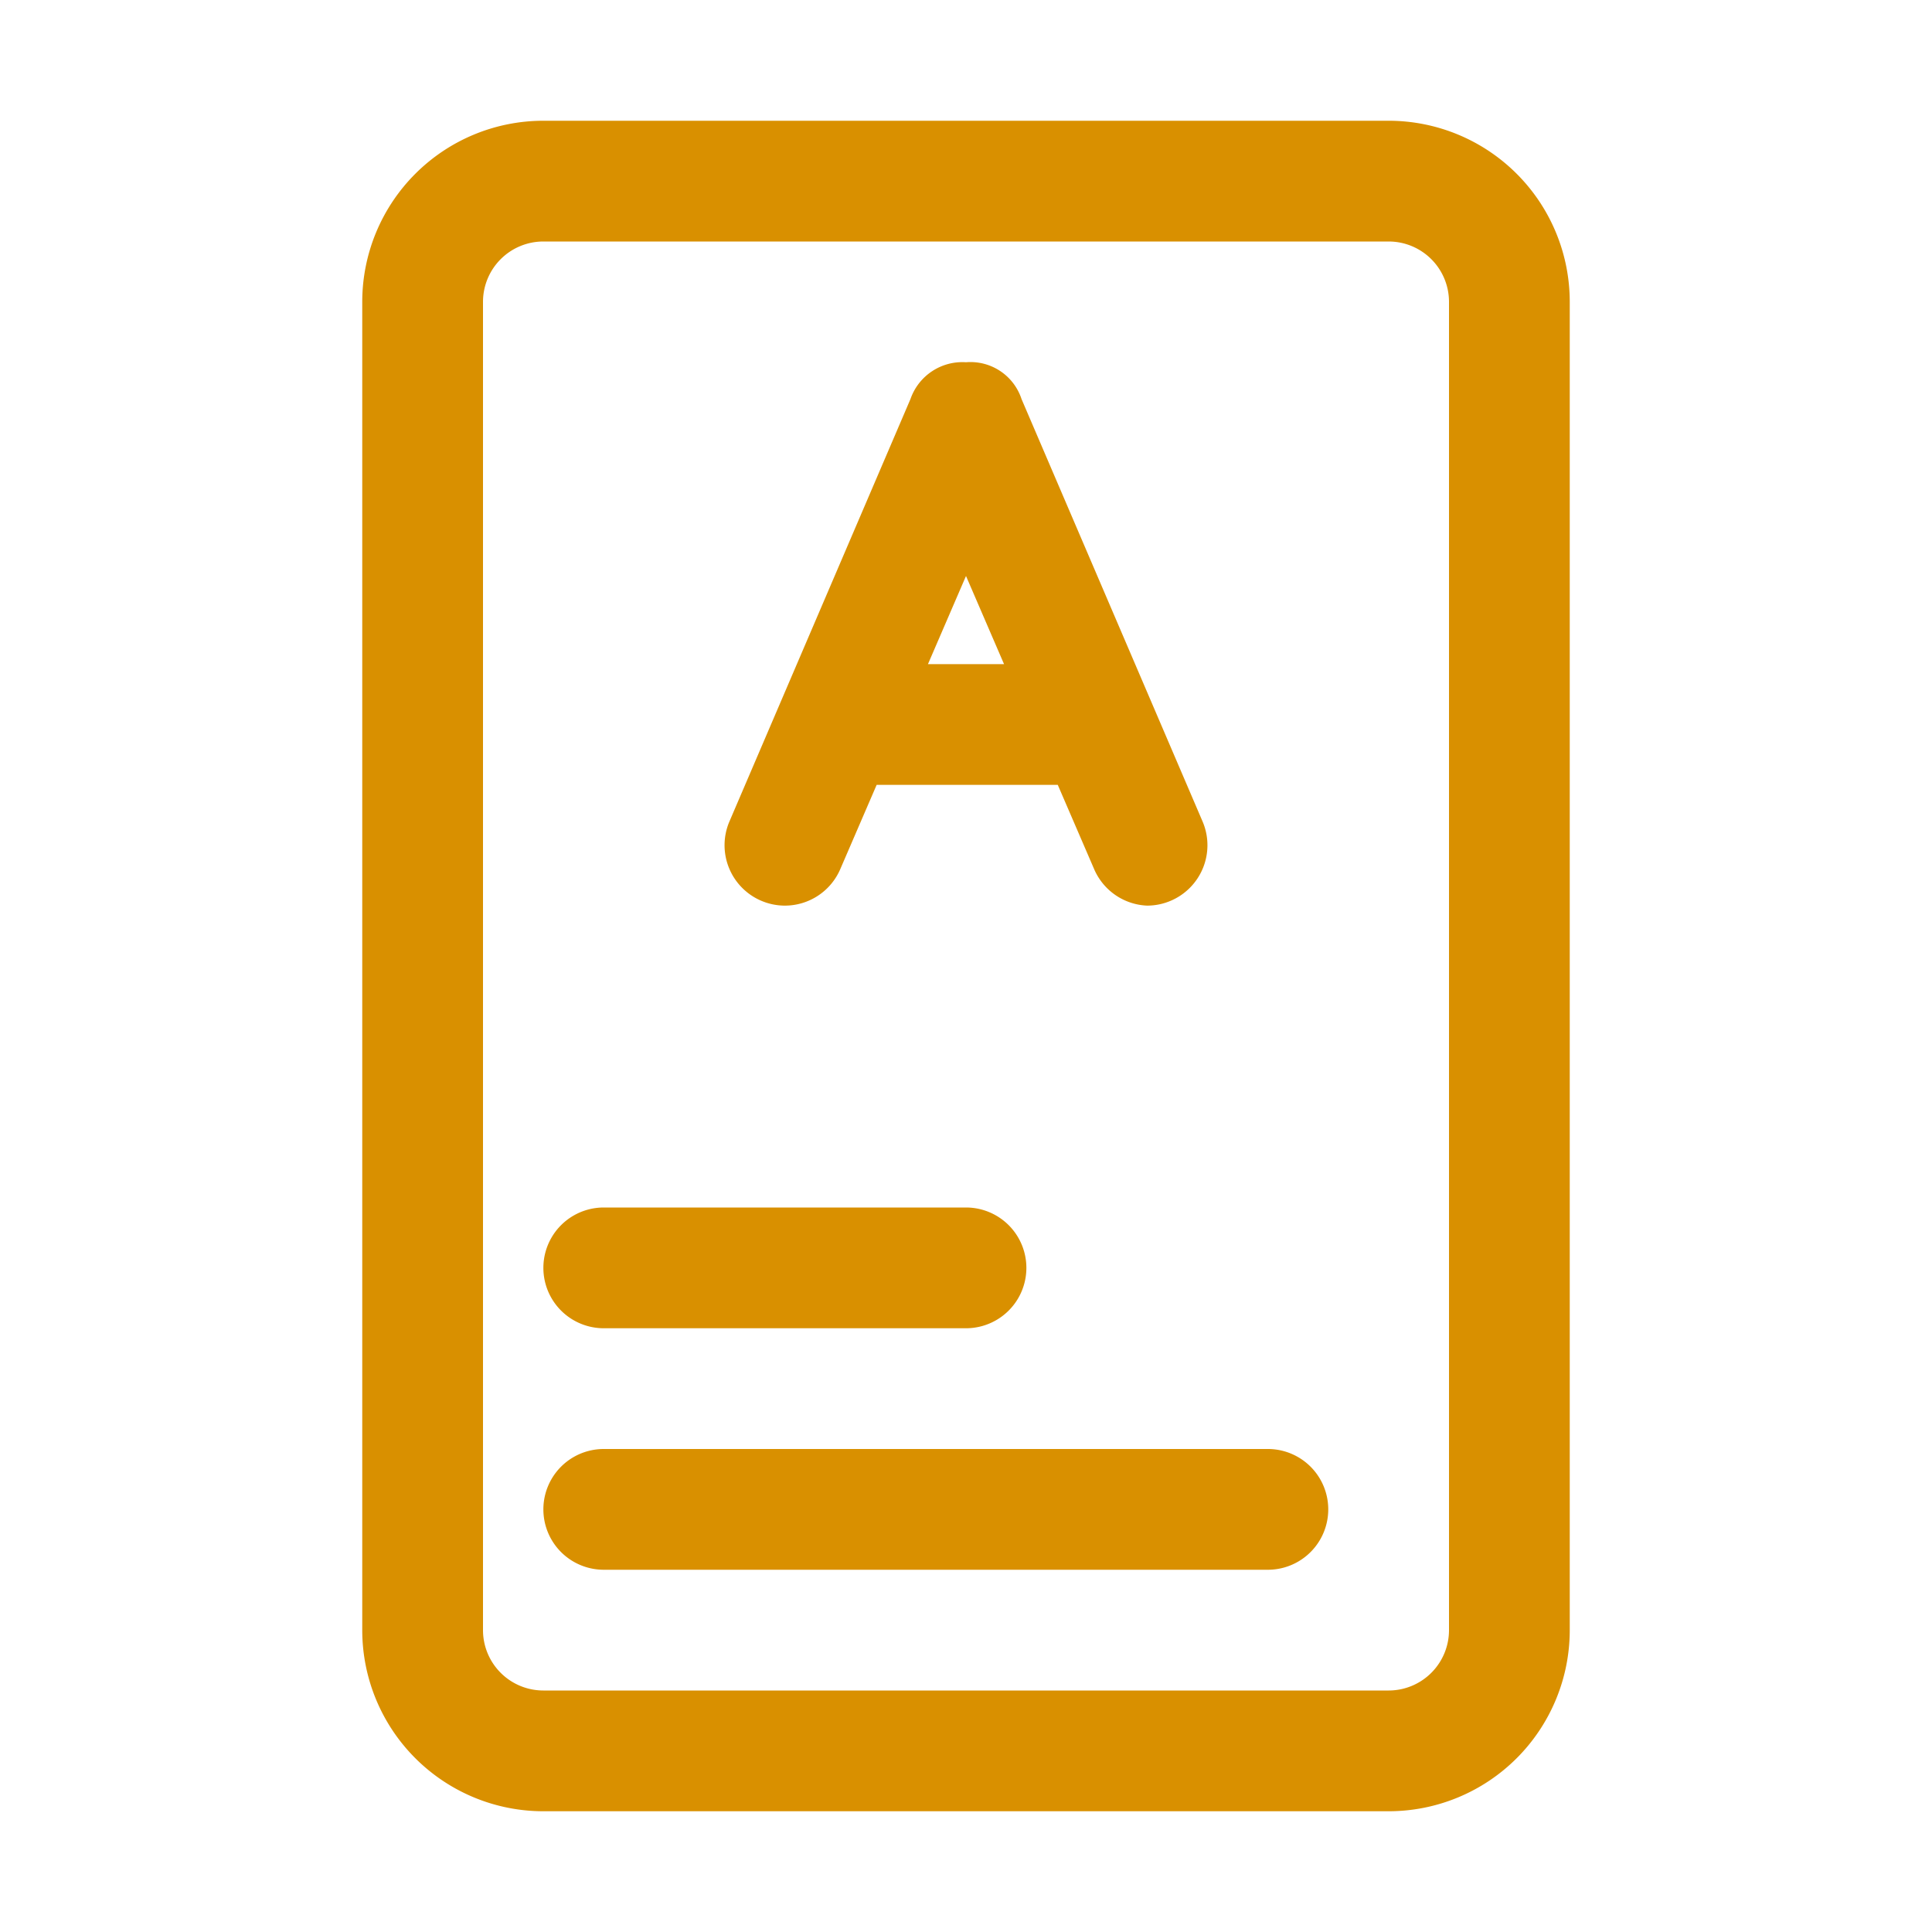
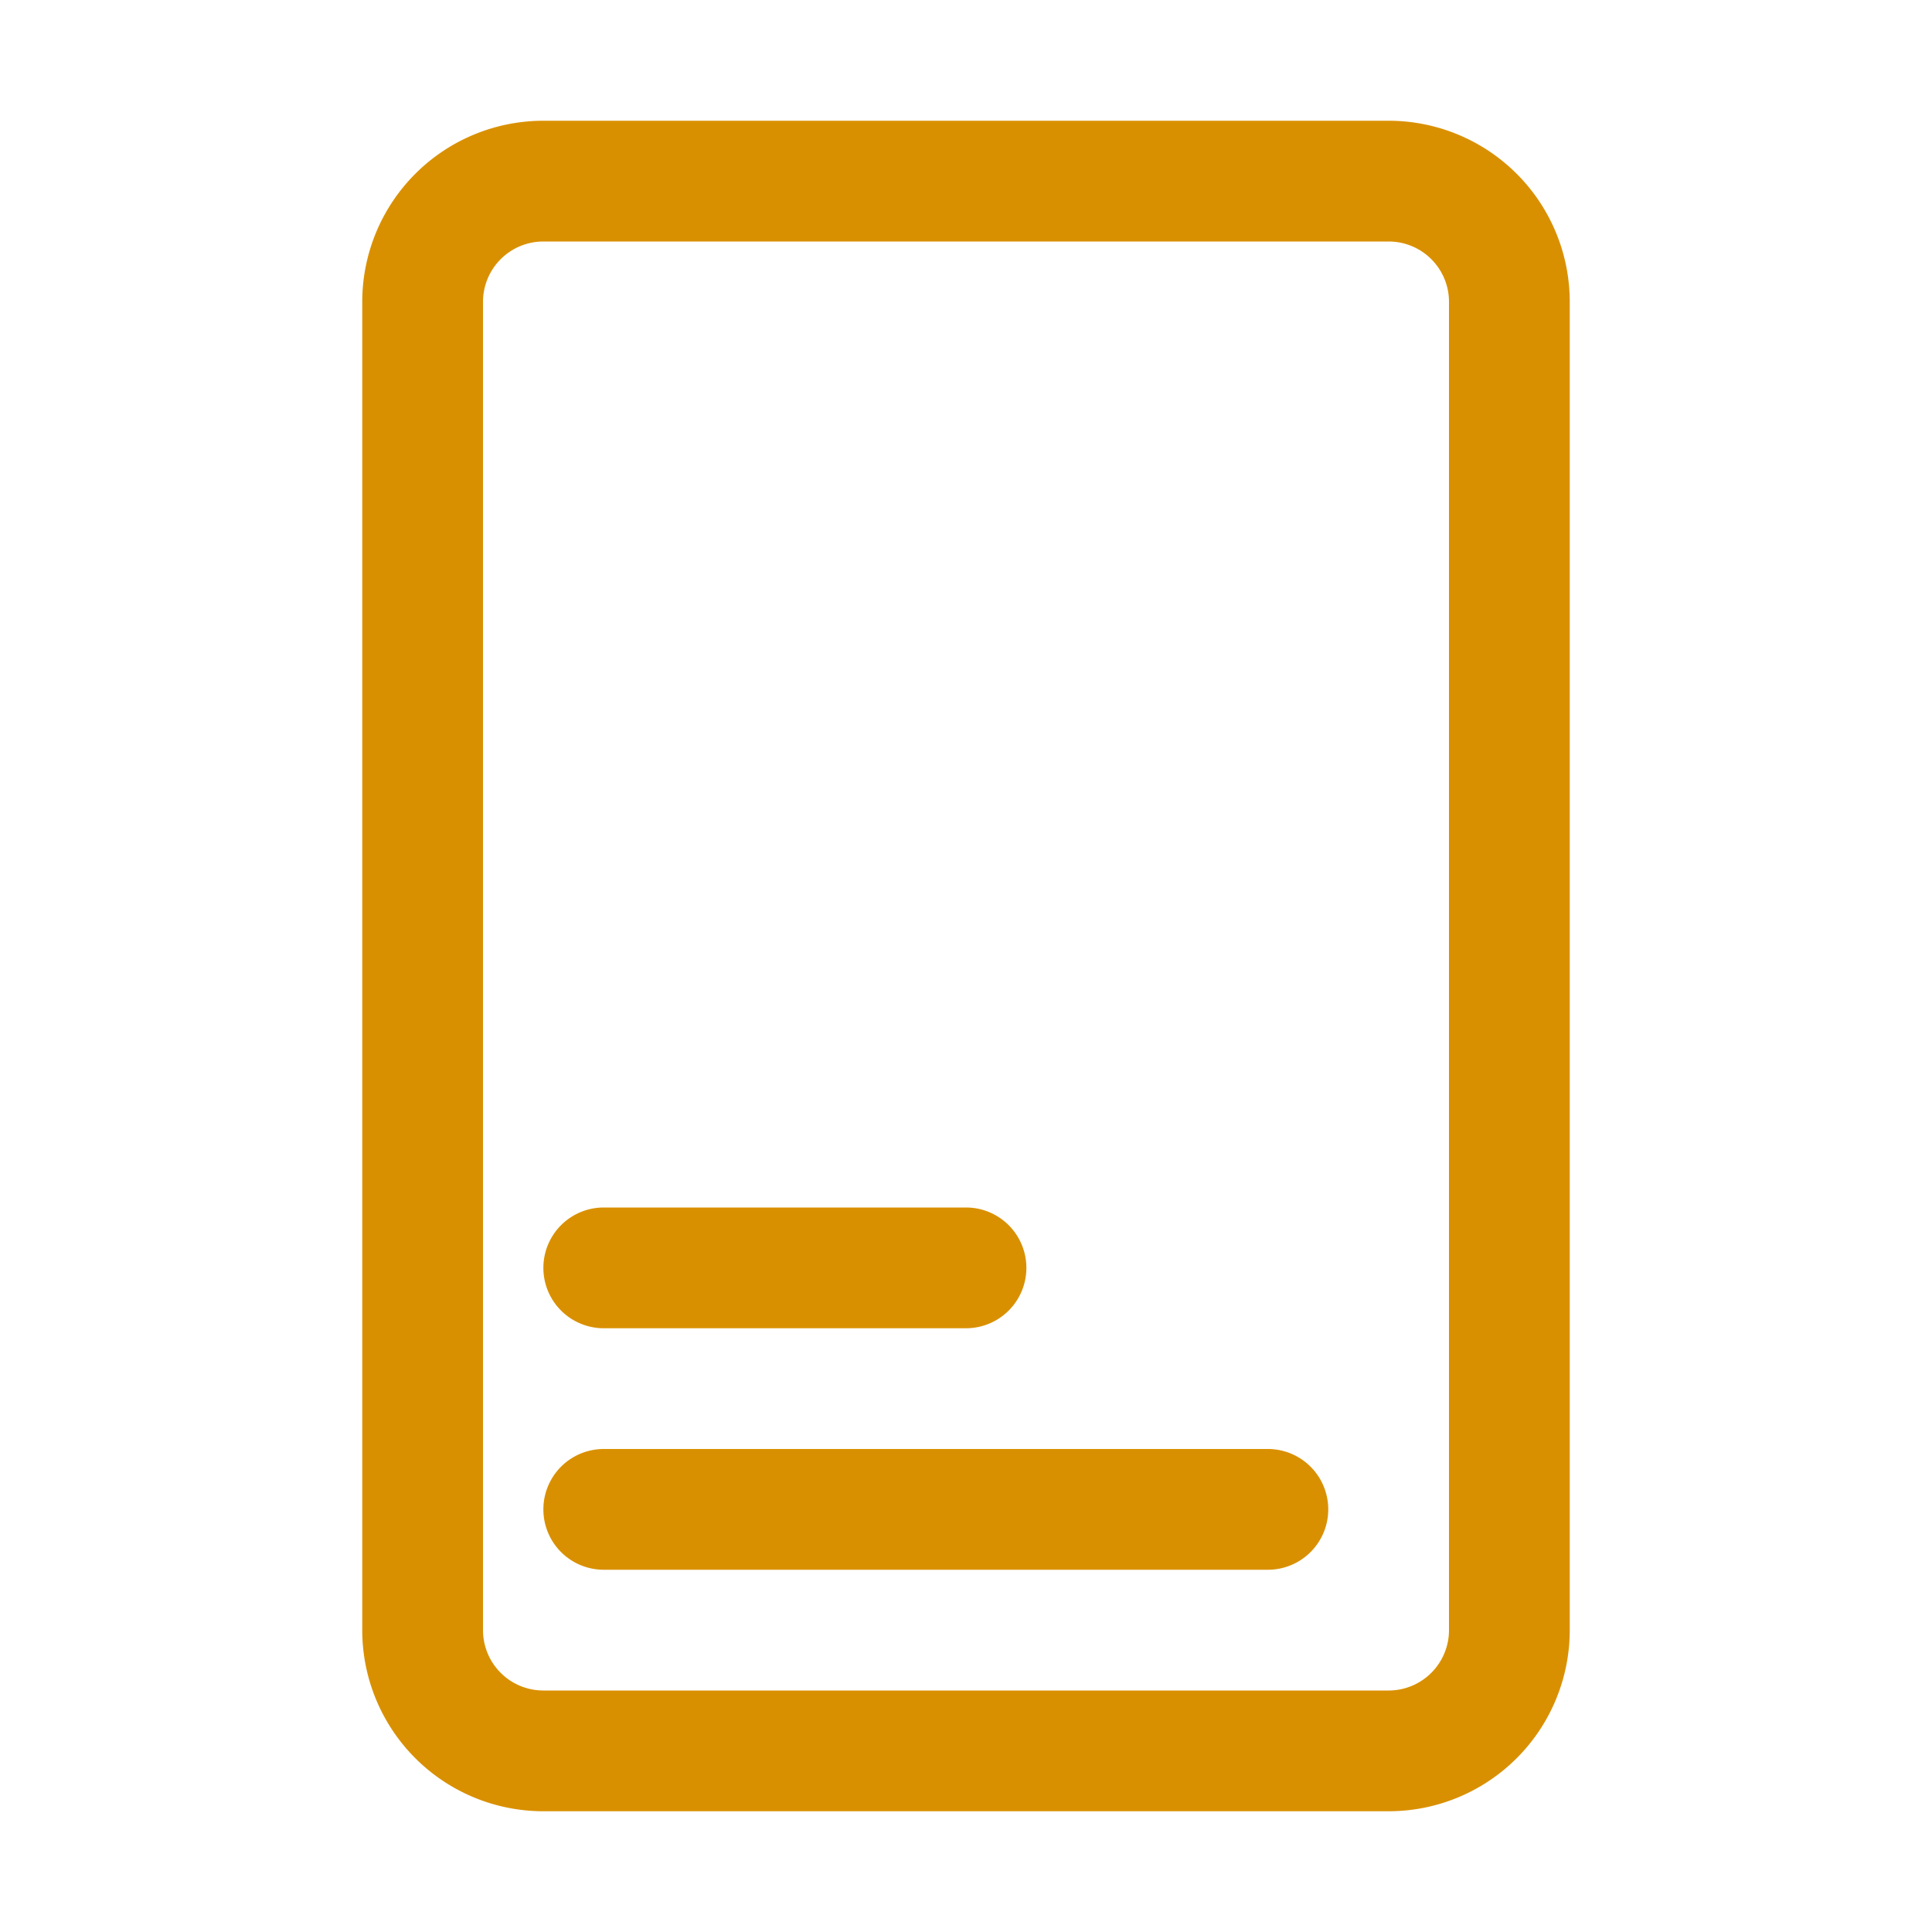
<svg xmlns="http://www.w3.org/2000/svg" viewBox="0 0 32 32">
  <title />
  <g data-name="education, test, exam, school, student, knowledge, study, examination, college, classroom" id="education_test_exam_school_student_knowledge_study_examination_college_classroom">
    <path d="M23,2H9A3,3,0,0,0,6,5V27a3,3,0,0,0,3,3H23a3,3,0,0,0,3-3V5A3,3,0,0,0,23,2Zm1,25a1,1,0,0,1-1,1H9a1,1,0,0,1-1-1V5A1,1,0,0,1,9,4H23a1,1,0,0,1,1,1Z" fill="#d99000" opacity="1" original-fill="#a2c29d" />
-     <path d="M12.61,14.92A1,1,0,0,0,13,15a1,1,0,0,0,.92-.61l.6-1.39h3l.6,1.39A1,1,0,0,0,19,15a1,1,0,0,0,.39-.08,1,1,0,0,0,.53-1.31l-3-7A.89.89,0,0,0,16,6a.91.91,0,0,0-.92.61l-3,7A1,1,0,0,0,12.61,14.92ZM15.37,11,16,9.54,16.63,11Z" fill="#d99000" opacity="1" original-fill="#a2c29d" />
    <path d="M10,22h6a1,1,0,0,0,0-2H10a1,1,0,0,0,0,2Z" fill="#d99000" opacity="1" original-fill="#a2c29d" />
    <path d="M21,24H10a1,1,0,0,0,0,2H21a1,1,0,0,0,0-2Z" fill="#d99000" opacity="1" original-fill="#a2c29d" />
  </g>
</svg>